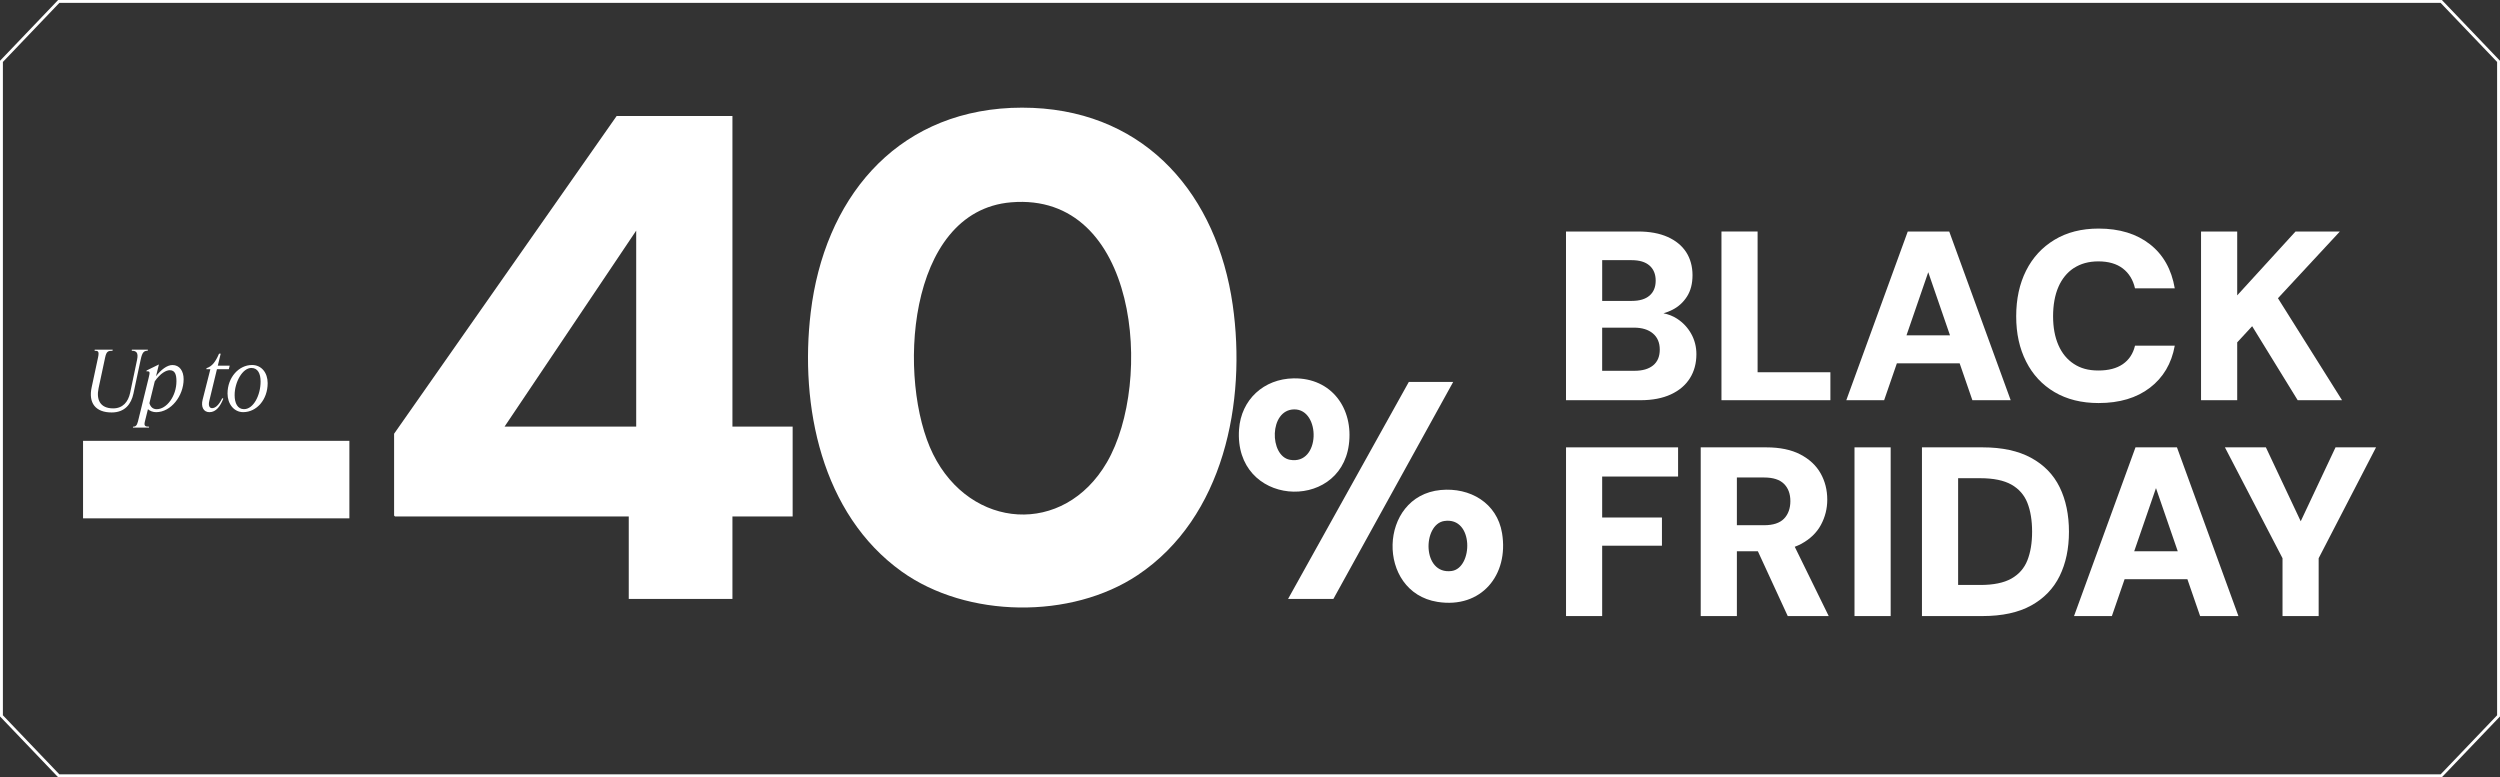
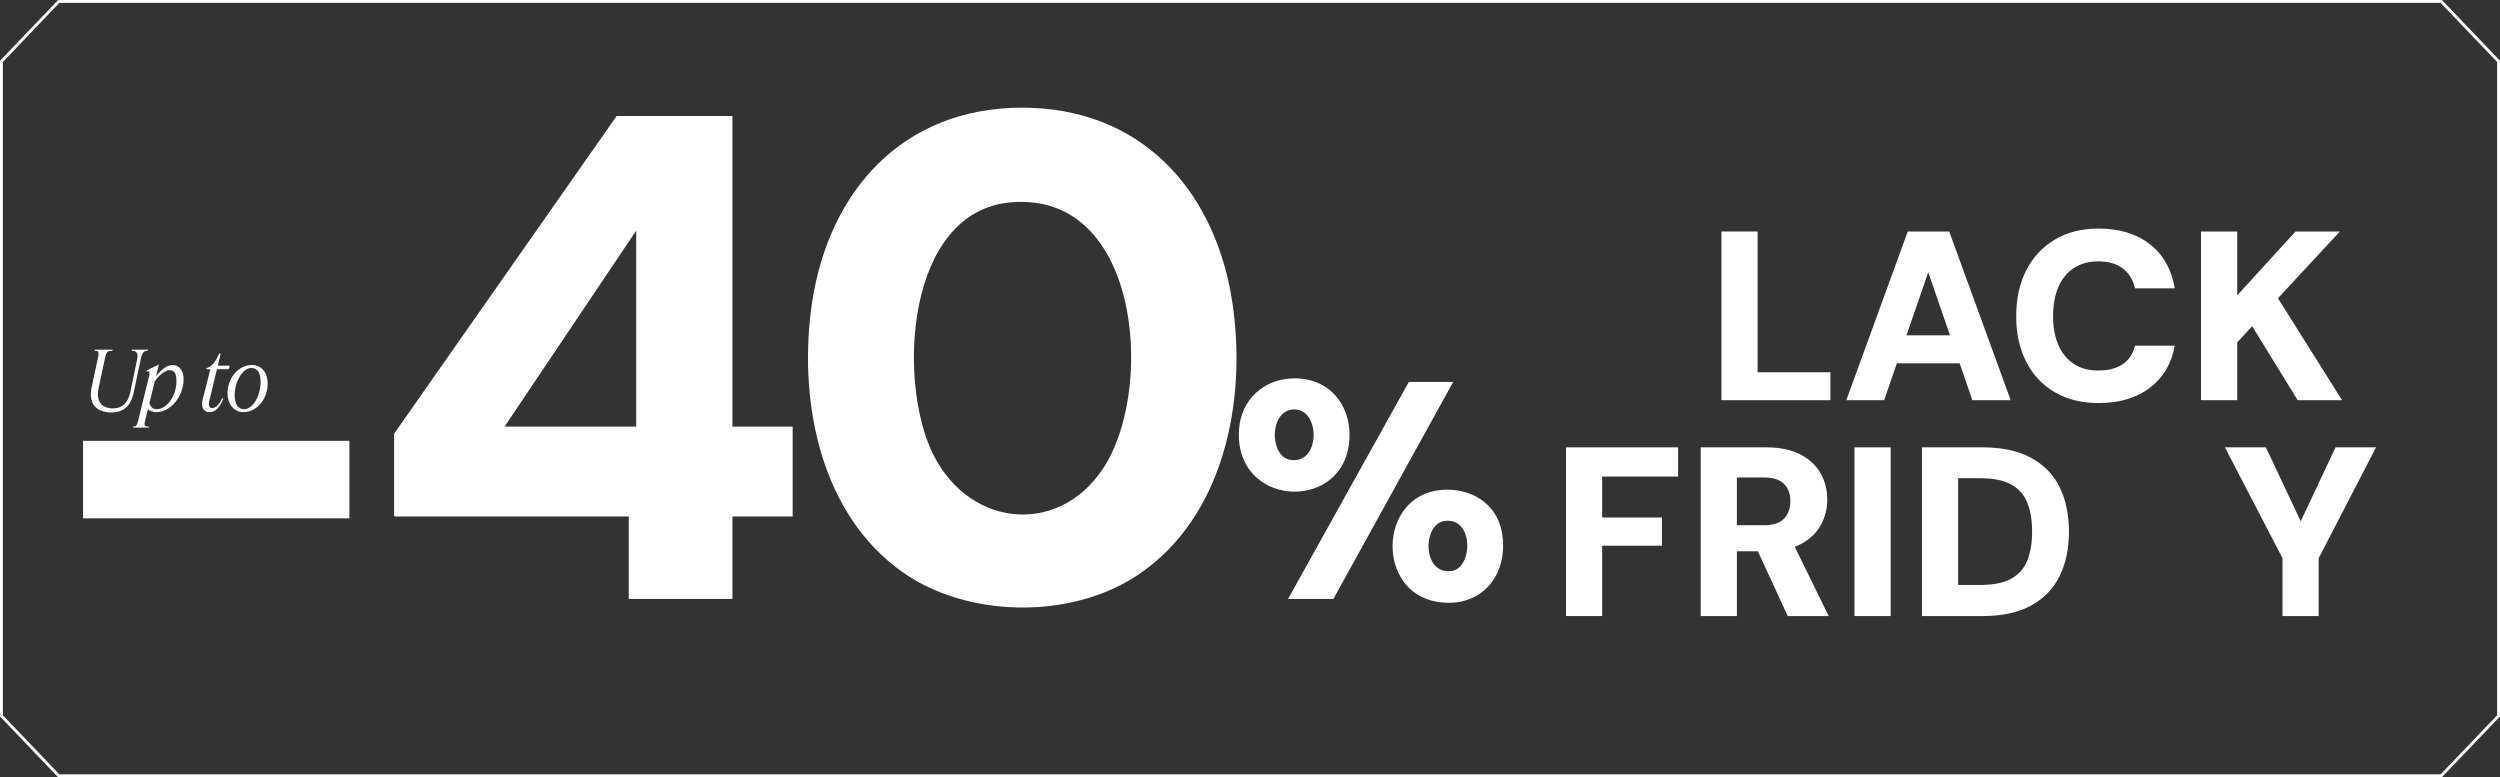
<svg xmlns="http://www.w3.org/2000/svg" id="Capa_2" data-name="Capa 2" viewBox="0 0 862.74 268.22">
  <rect x="0" y="0" width="862.74" height="268.22" fill="#333333" stroke="none" />
  <defs>
    <style>
      .cls-1 {
        fill: none;
        stroke: #fff;
        stroke-miterlimit: 10;
      }

      .cls-2 {
        fill: #fff;
      }
    </style>
  </defs>
  <g id="Capa_1-2" data-name="Capa 1">
    <g>
      <polygon class="cls-1" points="862.24 21.18 862.24 247.04 842.47 267.72 20.27 267.72 .5 247.04 .5 21.18 20.27 .5 842.47 .5 862.24 21.18" />
      <g id="y5YTRf.tif">
        <g>
          <path class="cls-2" d="M356.45,37.23c39.55,1.72,63.56,30.4,68.95,67.97,4.8,33.49-3.05,73.36-32.76,93.24-22.98,15.37-58.97,14.9-81.46-1.2-27.71-19.84-35.27-57.25-31.4-89.48,4.63-38.51,28.57-68.69,69.17-70.53,2.35-.11,5.15-.1,7.5,0ZM348.91,69.82c-36.31,3.06-39.32,61.84-26.92,86.89,12.93,26.1,45.11,28.43,59.99,2.85,16.2-27.84,10.83-93.44-33.07-89.74Z" />
          <path class="cls-2" d="M252.76,40.01v107.2h20.78v31.03h-20.78v28.46h-35.78v-28.46h-80.66l-.32-.32v-28.24l76.81-109.66h39.96ZM219.55,147.21v-67.62l-45.42,67.62h45.42Z" />
          <rect class="cls-2" x="28.66" y="152.13" width="91.91" height="26.75" />
          <polygon class="cls-2" points="501.49 131.8 460.14 206.7 444.5 206.7 486.18 131.8 501.49 131.8" />
          <path class="cls-2" d="M446.4,130.57c13.13-.22,20.75,10.43,19.08,22.92-3.14,23.44-39.73,21.2-37.89-5.32.71-10.28,8.55-17.43,18.81-17.6ZM446.6,141.28c-8.68.13-8.61,16.08-1.46,17.39,10.62,1.94,10.7-17.52,1.46-17.39Z" />
          <path class="cls-2" d="M497.16,169.1c10.12-.97,19.46,4.44,21.19,14.87,2.4,14.48-7.19,26.13-22.27,23.74-21.24-3.37-20.46-36.54,1.07-38.61ZM498.44,179.79c-7.54,1.1-7.78,18.62,2.5,17.26,7.43-.99,7.76-18.75-2.5-17.26Z" />
        </g>
      </g>
      <g>
-         <path class="cls-2" d="M578.77,109.99c-1.41-.91-2.98-1.53-4.71-1.87,1.07-.31,2.1-.71,3.08-1.21,2.08-1.05,3.76-2.58,5.03-4.57,1.28-2,1.91-4.46,1.91-7.4s-.74-5.7-2.2-7.94c-1.47-2.25-3.6-3.99-6.4-5.24-2.8-1.25-6.2-1.87-10.19-1.87h-24.87v58.22h25.7c4.1,0,7.6-.67,10.48-2,2.88-1.33,5.07-3.19,6.57-5.57,1.5-2.38,2.25-5.16,2.25-8.32,0-2.55-.6-4.89-1.79-7.03-1.19-2.13-2.82-3.87-4.87-5.2ZM552.9,89.78h10.15c2.72,0,4.78.62,6.2,1.87,1.41,1.25,2.12,2.98,2.12,5.2s-.71,3.94-2.12,5.16c-1.41,1.22-3.45,1.83-6.11,1.83h-10.23v-14.06ZM570.49,126.09c-1.53,1.25-3.67,1.87-6.45,1.87h-11.14v-14.89h10.98c2.77,0,4.95.67,6.53,2,1.58,1.33,2.37,3.19,2.37,5.57s-.76,4.2-2.29,5.45Z" />
        <polygon class="cls-2" points="606.54 79.89 594.07 79.89 594.07 138.11 631.66 138.11 631.66 128.46 606.54 128.46 606.54 79.89" />
        <path class="cls-2" d="M658.36,79.89l-21.21,58.22h13.06l4.39-12.72h21.67l4.39,12.72h13.22l-21.21-58.22h-14.31ZM657.92,115.73l7.51-21.79,7.51,21.79h-15.02Z" />
        <path class="cls-2" d="M715.66,92.53c2.33-1.55,5.16-2.33,8.48-2.33,3.49,0,6.31.82,8.44,2.45,2.13,1.64,3.53,3.92,4.2,6.86h13.72c-1.11-6.54-3.97-11.62-8.57-15.22-4.6-3.6-10.51-5.41-17.71-5.41-5.88,0-10.95,1.29-15.22,3.87-4.27,2.58-7.54,6.13-9.81,10.65-2.27,4.52-3.41,9.77-3.41,15.76s1.14,11.08,3.41,15.59c2.27,4.52,5.54,8.04,9.81,10.56,4.27,2.52,9.34,3.78,15.22,3.78,7.21,0,13.11-1.76,17.71-5.28,4.6-3.52,7.46-8.36,8.57-14.51h-13.72c-.67,2.77-2.07,4.89-4.2,6.36-2.13,1.47-4.95,2.2-8.44,2.2s-6.16-.76-8.48-2.29c-2.33-1.52-4.1-3.69-5.32-6.49-1.22-2.8-1.83-6.11-1.83-9.94s.61-7.3,1.83-10.11c1.22-2.8,2.99-4.98,5.32-6.53Z" />
        <polygon class="cls-2" points="807.48 79.89 792.18 79.89 772.05 101.93 772.05 79.89 759.57 79.89 759.57 138.11 772.05 138.11 772.05 118.15 777.21 112.57 792.92 138.11 808.23 138.11 786.11 102.92 807.48 79.89" />
        <polygon class="cls-2" points="540.43 212.6 552.9 212.6 552.9 188.32 573.53 188.32 573.53 178.59 552.9 178.59 552.9 164.45 579.1 164.45 579.1 154.38 540.43 154.38 540.43 212.6" />
        <path class="cls-2" d="M621.52,187.73c3.1-1.66,5.39-3.85,6.86-6.57,1.47-2.72,2.2-5.63,2.2-8.73,0-3.33-.76-6.35-2.29-9.07-1.53-2.72-3.85-4.89-6.99-6.53-3.13-1.64-7.06-2.45-11.77-2.45h-22.62v58.22h12.48v-22.37h7.24l10.31,22.37h14.14l-11.72-23.91c.76-.28,1.48-.6,2.16-.96ZM599.39,164.78h9.4c3.11,0,5.39.74,6.86,2.2,1.47,1.47,2.2,3.45,2.2,5.95s-.74,4.57-2.2,6.07c-1.47,1.5-3.76,2.25-6.86,2.25h-9.4v-16.47Z" />
        <rect class="cls-2" x="639.98" y="154.38" width="12.48" height="58.22" />
        <path class="cls-2" d="M700.94,158c-4.44-2.41-10.01-3.62-16.72-3.62h-20.96v58.22h20.88c6.82,0,12.43-1.22,16.84-3.66,4.41-2.44,7.68-5.84,9.81-10.19,2.13-4.35,3.2-9.44,3.2-15.26s-1.07-10.99-3.2-15.34c-2.13-4.35-5.42-7.74-9.86-10.15ZM699.65,193.35c-1.08,2.75-2.93,4.85-5.53,6.32-2.61,1.47-6.18,2.2-10.73,2.2h-7.65v-36.84h7.65c4.55,0,8.12.74,10.73,2.2,2.6,1.47,4.45,3.58,5.53,6.32,1.08,2.75,1.62,6.06,1.62,9.94s-.54,7.11-1.62,9.86Z" />
-         <path class="cls-2" d="M736.95,154.38l-21.21,58.22h13.06l4.39-12.72h21.67l4.39,12.72h13.22l-21.21-58.22h-14.31ZM736.51,190.23l7.51-21.79,7.51,21.79h-15.02Z" />
        <polygon class="cls-2" points="805.98 154.38 793.97 179.89 781.95 154.38 767.81 154.38 787.69 192.64 787.69 212.6 800.16 212.6 800.16 192.64 819.96 154.38 805.98 154.38" />
      </g>
      <g>
        <path class="cls-2" d="M31.63,133.67l2.22-10.38c.43-2.08,0-2.25-1.22-2.25l.06-.37h6.2l-.06.37c-1.45,0-2.08.17-2.53,2.25l-2.28,10.67c-.83,3.87.46,6.97,5.03,6.97,3.3,0,5.18-2.19,5.86-5.38l2.39-11.38c.54-2.53-.31-3.13-1.85-3.13l.06-.37h5.52l-.06.37c-1.28,0-1.88.48-2.42,3.04l-2.5,11.75c-.77,3.61-2.96,6.51-7.51,6.51-5.58,0-8.08-3.27-6.91-8.68Z" />
        <path class="cls-2" d="M47.61,145.45l3.67-14.96c.48-2.02.6-2.47-.74-2.33l.06-.31,4.24-2.08-1,4.07c1.71-2.22,3.78-3.87,5.69-3.87,2.45,0,3.84,2.08,3.84,4.89,0,5.75-4.35,11.38-9.5,11.38-1.08,0-2.1-.4-2.82-1.02l-1.05,4.24c-.37,1.51.06,1.79,1.45,1.79l-.06.31h-5.52l.06-.31c.77,0,1.31-.28,1.68-1.79ZM58.62,127.75c-1.22,0-3.21.97-5.21,3.84l-1.85,7.54c.37,1.25,1.14,2.08,2.53,2.08,3.38,0,6.8-4.44,6.8-9.67,0-2.19-.46-3.78-2.28-3.78Z" />
        <path class="cls-2" d="M77.07,137.57c-1.02,2.56-2.47,4.67-4.78,4.67-2.08,0-2.99-1.85-2.36-4.32l2.67-10.52h-1.39l.06-.34c1.96-.65,3.1-2.19,4.32-5.01h.57l-1,4.15h4.1l-.29,1.2h-4.1l-2.64,10.92c-.4,1.68.06,2.53.94,2.53,1,0,2.22-.77,3.53-3.44l.37.17Z" />
        <path class="cls-2" d="M83.92,142.23c-3.19,0-5.4-2.84-5.4-6.43,0-5.6,3.93-9.84,8.45-9.84,3.3,0,5.4,2.7,5.4,6.26,0,5.72-3.81,10.01-8.45,10.01ZM80.97,136.34c0,2.79,1,4.86,3.24,4.86,3.27,0,5.72-4.83,5.72-9.53,0-2.73-.94-4.69-3.19-4.69-3.04,0-5.77,4.86-5.77,9.36Z" />
      </g>
    </g>
  </g>
</svg>